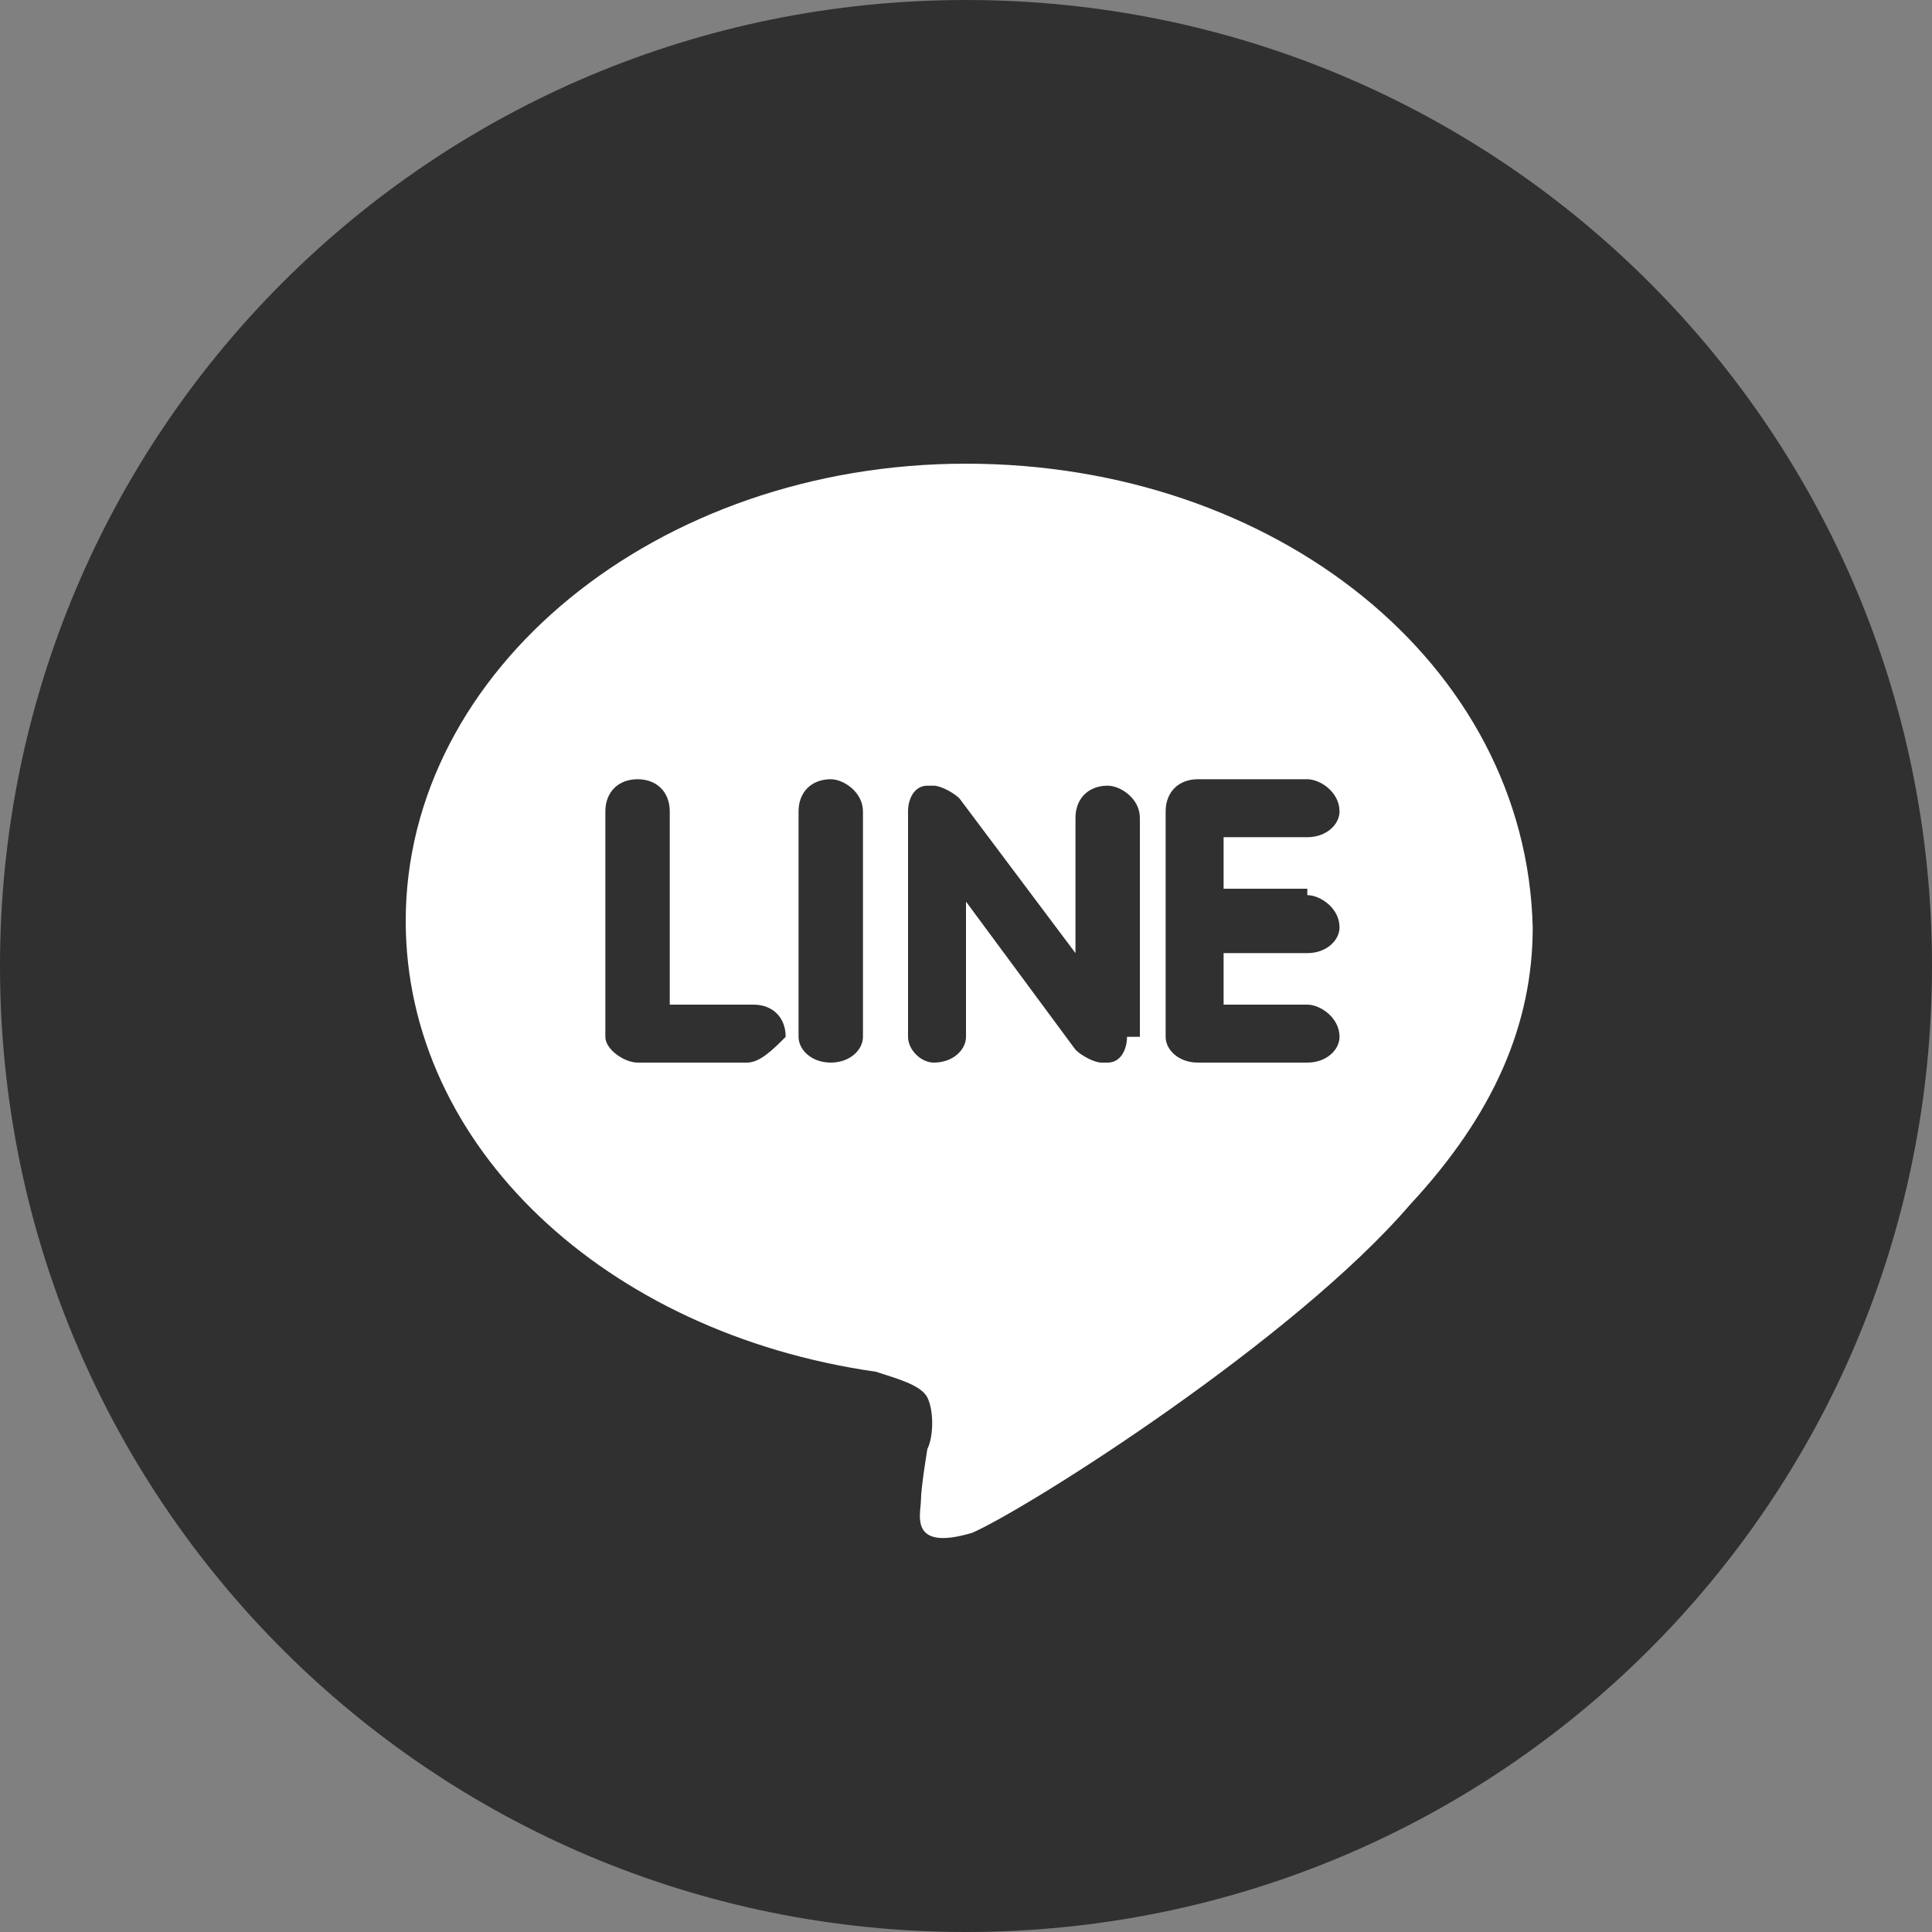
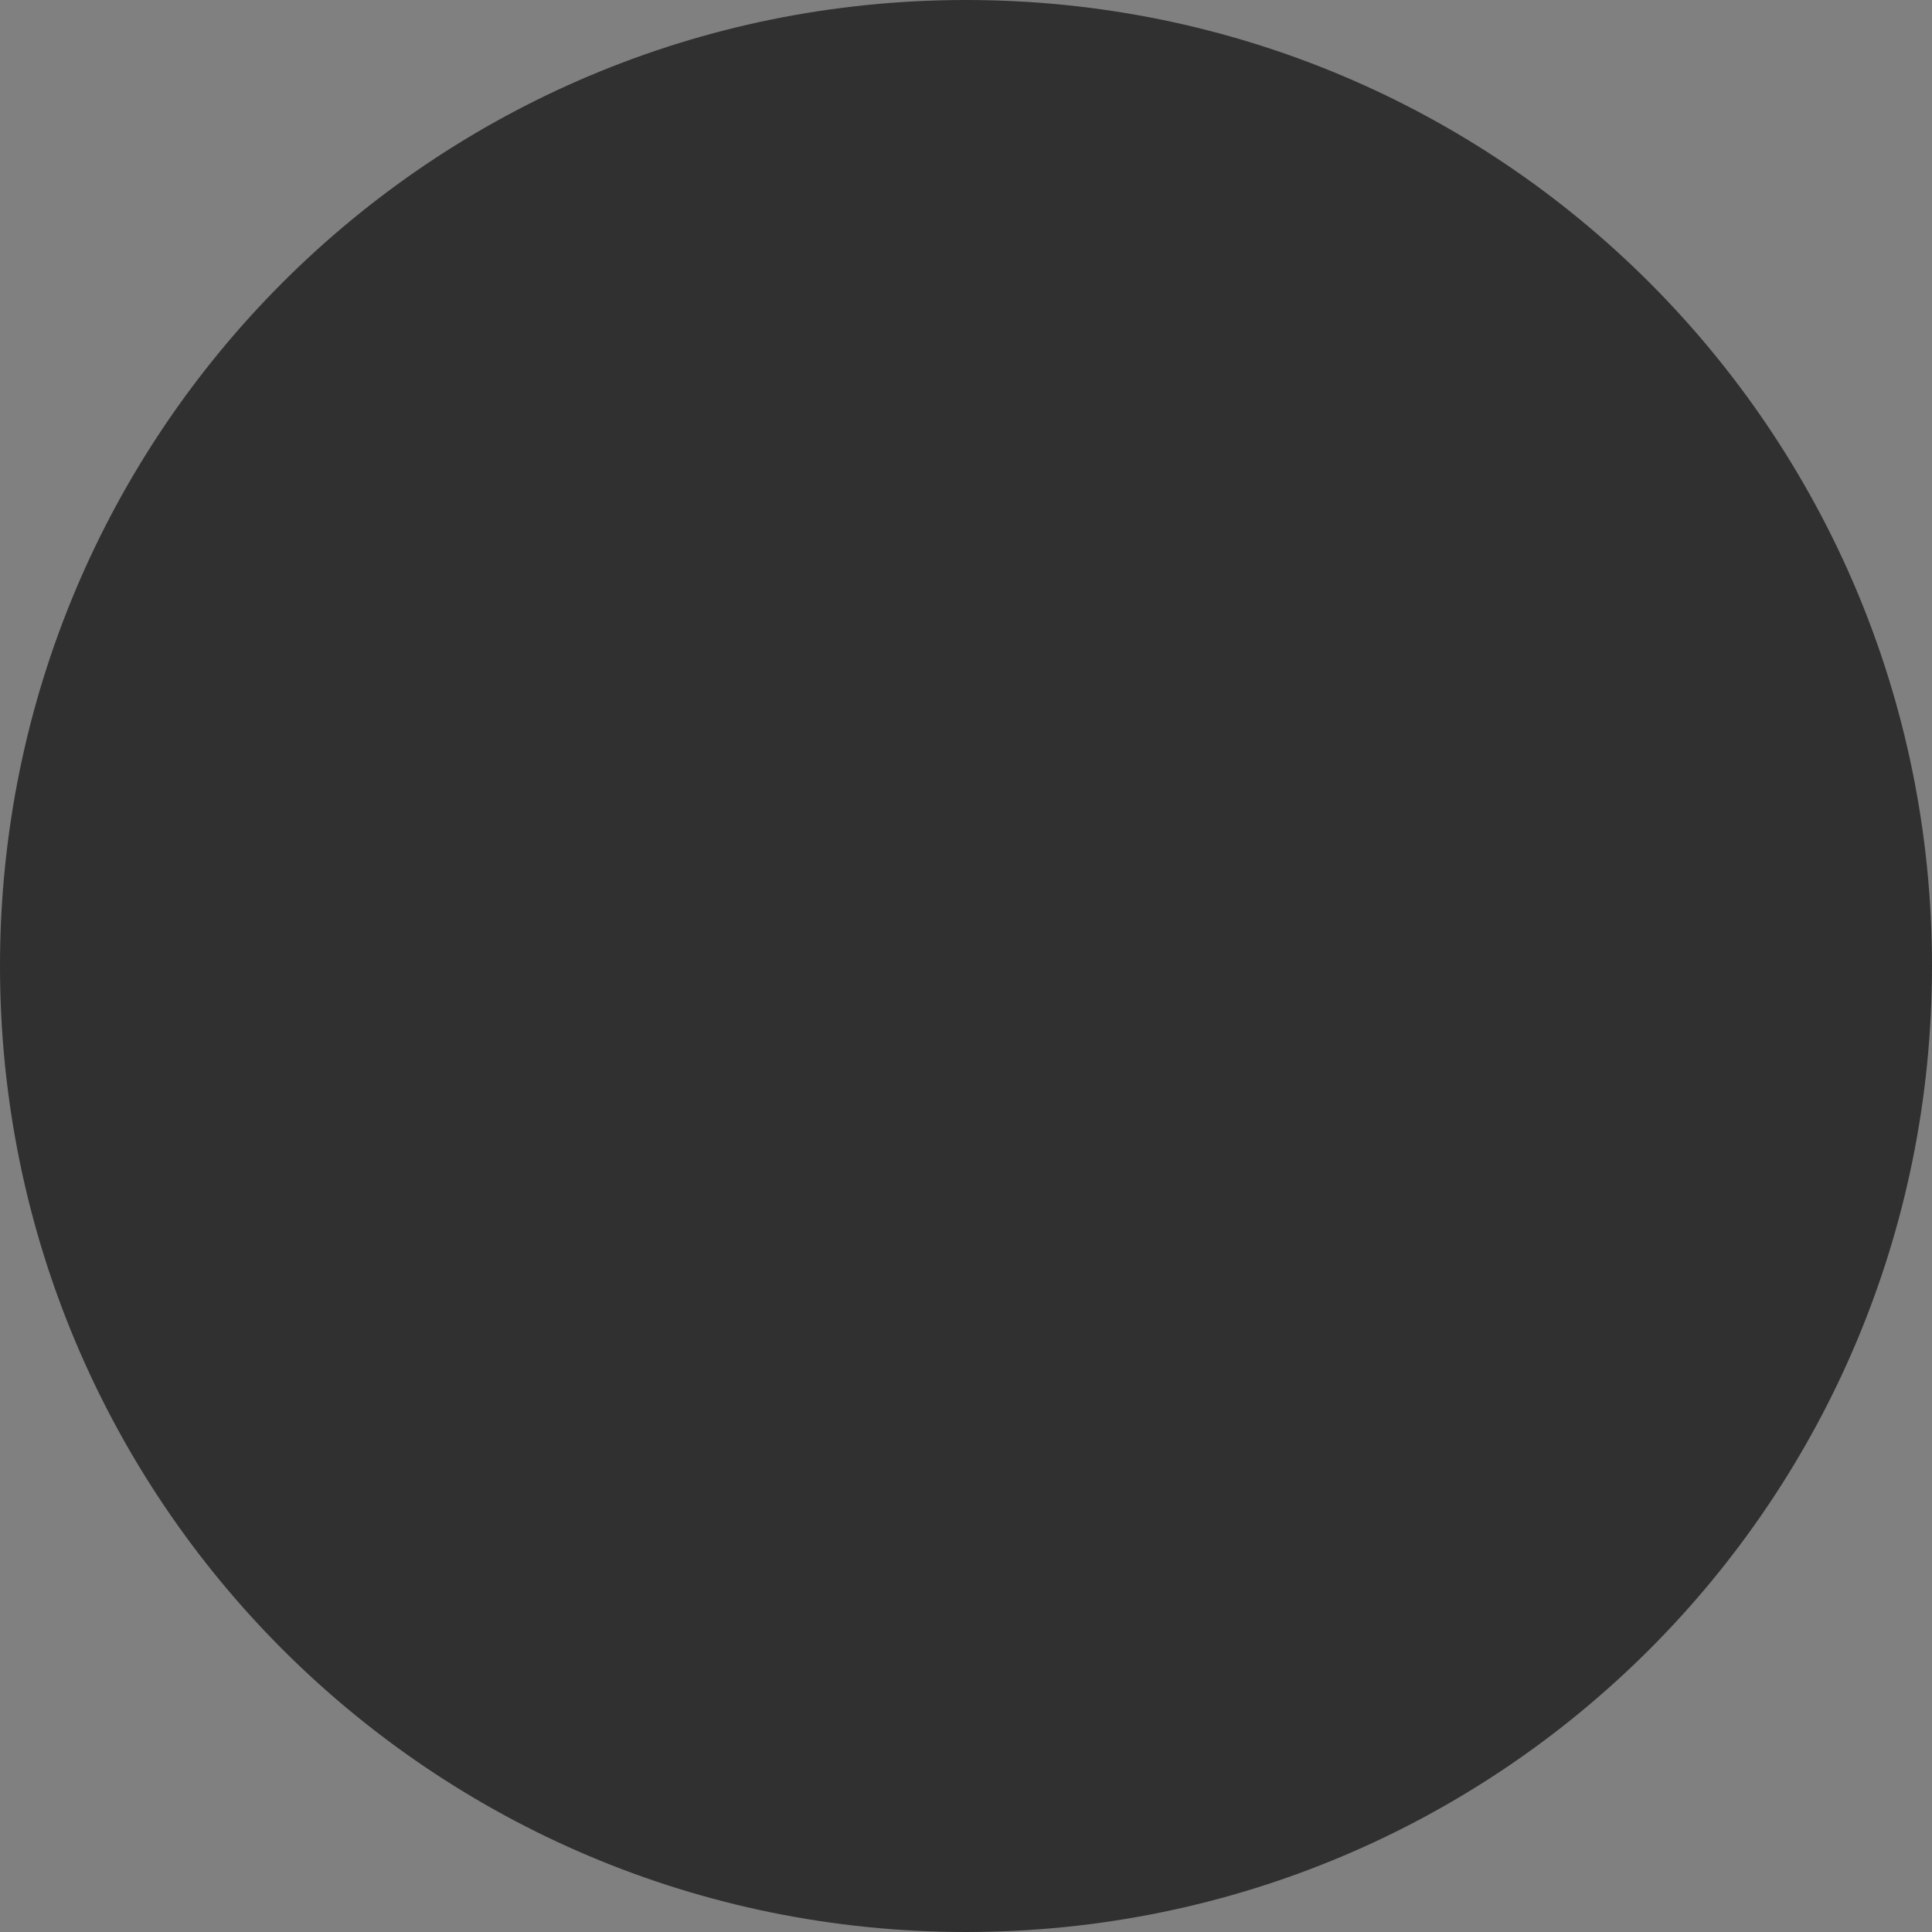
<svg xmlns="http://www.w3.org/2000/svg" version="1.1" id="レイヤー_1" x="0px" y="0px" width="30px" height="30px" viewBox="0 0 30 30" enable-background="new 0 0 30 30" xml:space="preserve">
  <rect x="0" y="0" width="30" height="30" fill="#808080" stroke="none" />
  <g>
    <g>
      <path fill="#303030" d="M0,15C0,6.7,6.7,0,15,0s15,6.7,15,15c0,8.3-6.7,15-15,15S0,23.3,0,15z" />
      <g>
        <g>
-           <path fill="#FFFFFF" d="M15,7.2c-4.8,0-8.7,3.2-8.7,7.1c0,3.5,3.1,6.4,7.3,7c0.3,0.1,0.7,0.2,0.8,0.4c0.1,0.2,0.1,0.6,0,0.8      c0,0-0.1,0.6-0.1,0.8c0,0.2-0.2,0.8,0.8,0.5c0.9-0.4,5-3,6.8-5.1c1.3-1.4,1.9-2.8,1.9-4.3C23.7,10.3,19.8,7.2,15,7.2z       M11.6,16.5H9.9c-0.2,0-0.5-0.2-0.5-0.4v-3.5c0-0.3,0.2-0.5,0.5-0.5c0.3,0,0.5,0.2,0.5,0.5v3h1.3c0.3,0,0.5,0.2,0.5,0.5      C12,16.3,11.8,16.5,11.6,16.5z M13.4,16.1c0,0.2-0.2,0.4-0.5,0.4c-0.3,0-0.5-0.2-0.5-0.4v-3.5c0-0.3,0.2-0.5,0.5-0.5      c0.2,0,0.5,0.2,0.5,0.5V16.1z M17.5,16.1c0,0.2-0.1,0.4-0.3,0.4c-0.1,0-0.1,0-0.1,0c-0.1,0-0.3-0.1-0.4-0.2L15,14v2.1      c0,0.2-0.2,0.4-0.5,0.4c-0.2,0-0.4-0.2-0.4-0.4v-3.5c0-0.2,0.1-0.4,0.3-0.4c0,0,0.1,0,0.1,0c0.1,0,0.3,0.1,0.4,0.2l1.8,2.4v-2.1      c0-0.3,0.2-0.5,0.5-0.5c0.2,0,0.5,0.2,0.5,0.5V16.1z M20.3,13.9c0.2,0,0.5,0.2,0.5,0.5c0,0.2-0.2,0.4-0.5,0.4h-1.3v0.8h1.3      c0.2,0,0.5,0.2,0.5,0.5c0,0.2-0.2,0.4-0.5,0.4h-1.7c-0.3,0-0.5-0.2-0.5-0.4v-3.5c0-0.3,0.2-0.5,0.5-0.5h1.7      c0.2,0,0.5,0.2,0.5,0.5c0,0.2-0.2,0.4-0.5,0.4h-1.3v0.8H20.3z" />
-         </g>
+           </g>
      </g>
    </g>
  </g>
</svg>